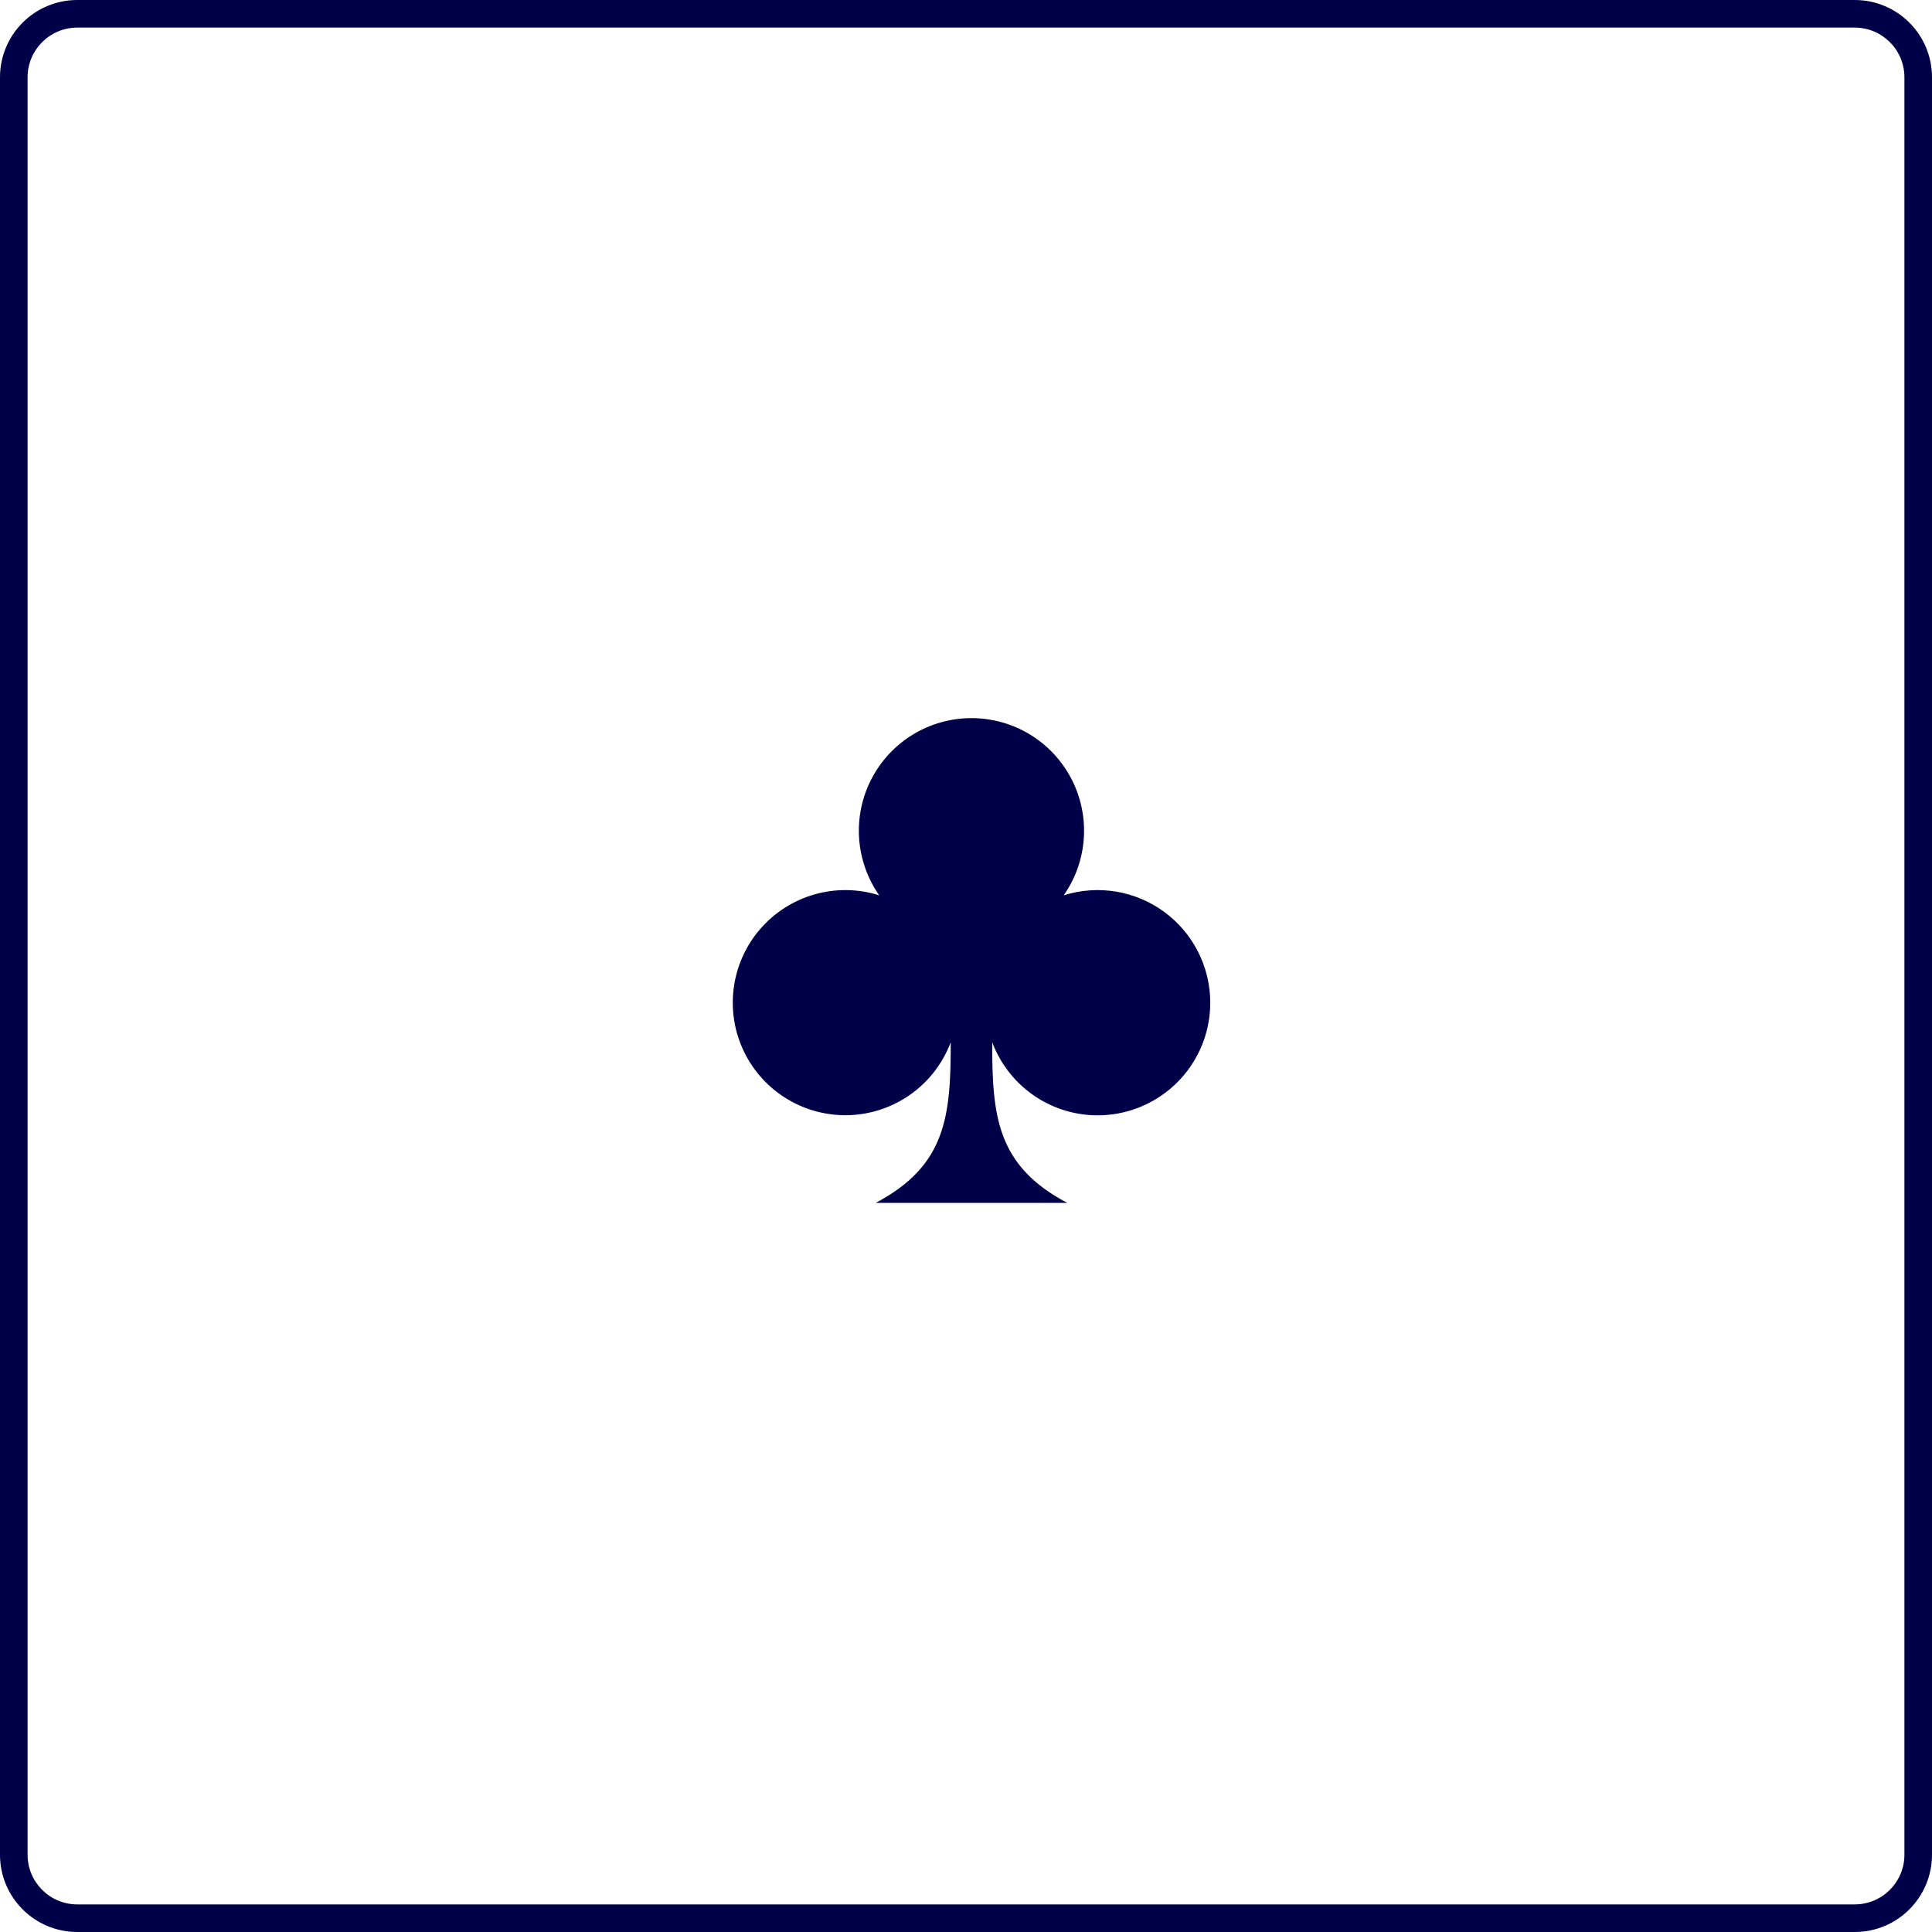
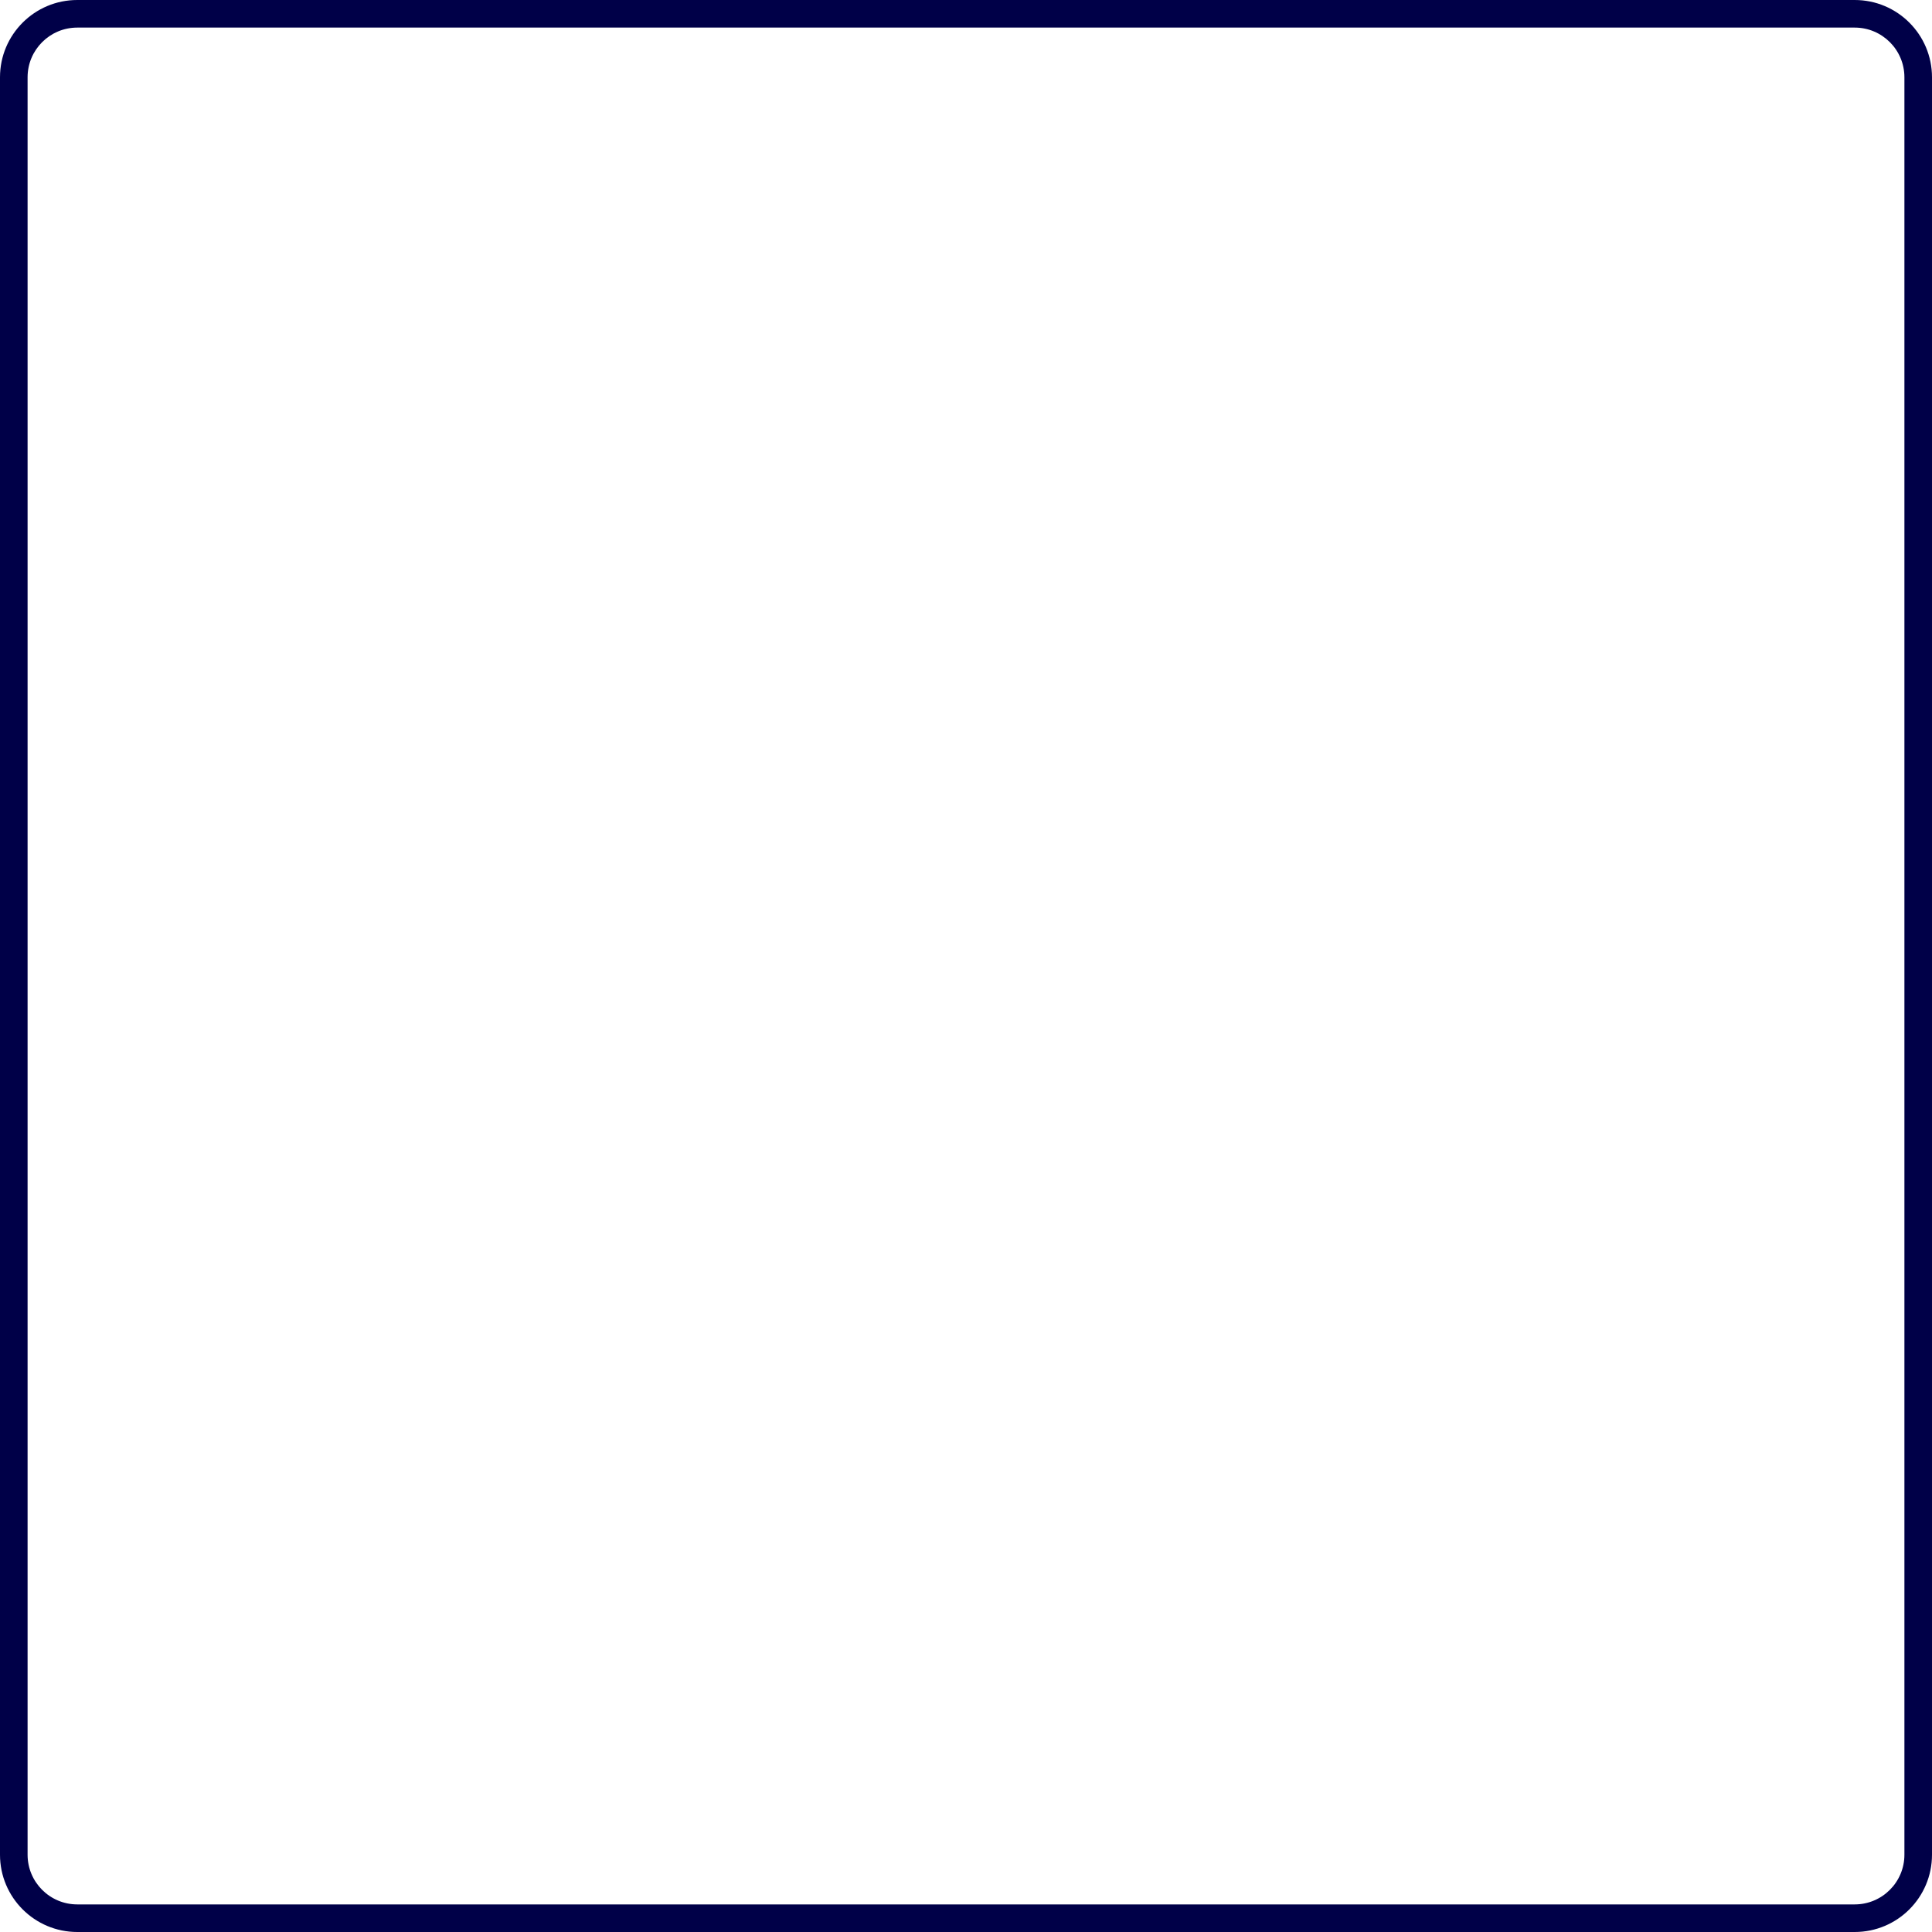
<svg xmlns="http://www.w3.org/2000/svg" width="75" height="75" viewBox="0 0 75 75" fill="none">
  <g clip-path="url(#clip0_14_502)">
-     <path d="M45.967 41.727C46.623 40.941 46.983 39.949 46.982 38.925C46.982 38.238 46.82 37.561 46.509 36.948C46.199 36.336 45.748 35.805 45.194 35.399C44.64 34.993 43.998 34.723 43.321 34.611C42.643 34.5 41.948 34.549 41.293 34.756C41.752 34.1 42.022 33.332 42.074 32.534C42.126 31.736 41.959 30.939 41.589 30.23C41.22 29.521 40.663 28.926 39.98 28.511C39.296 28.097 38.512 27.877 37.712 27.877C36.912 27.877 36.128 28.097 35.444 28.511C34.761 28.926 34.204 29.521 33.835 30.23C33.465 30.939 33.298 31.736 33.35 32.534C33.402 33.332 33.672 34.1 34.131 34.756C33.316 34.499 32.444 34.486 31.622 34.72C30.8 34.953 30.065 35.422 29.507 36.069C28.949 36.716 28.593 37.512 28.483 38.36C28.373 39.207 28.513 40.068 28.887 40.836C29.261 41.604 29.852 42.245 30.587 42.681C31.321 43.117 32.168 43.328 33.021 43.288C33.874 43.248 34.697 42.959 35.388 42.456C36.079 41.953 36.607 41.259 36.907 40.459C36.91 43.337 36.726 45.25 33.996 46.695H41.428C38.699 45.25 38.514 43.336 38.517 40.459C38.877 41.418 39.561 42.221 40.452 42.727C41.343 43.233 42.383 43.41 43.391 43.227C44.399 43.044 45.31 42.513 45.967 41.727Z" fill="#000048" />
    <path fill-rule="evenodd" clip-rule="evenodd" d="M0 3C0 1.343 1.343 0 3 0H72C73.657 0 75 1.343 75 3V72C75 73.657 73.657 75 72 75H3C1.343 75 0 73.657 0 72V3ZM3 1.071H72C73.065 1.071 73.929 1.935 73.929 3V72C73.929 73.065 73.065 73.929 72 73.929H3C1.935 73.929 1.071 73.065 1.071 72V3C1.071 1.935 1.935 1.071 3 1.071Z" fill="#000048" />
  </g>
  <defs>
    <clipPath id="clip0_14_502">
      <rect width="75" height="75" fill="white" />
    </clipPath>
  </defs>
</svg>